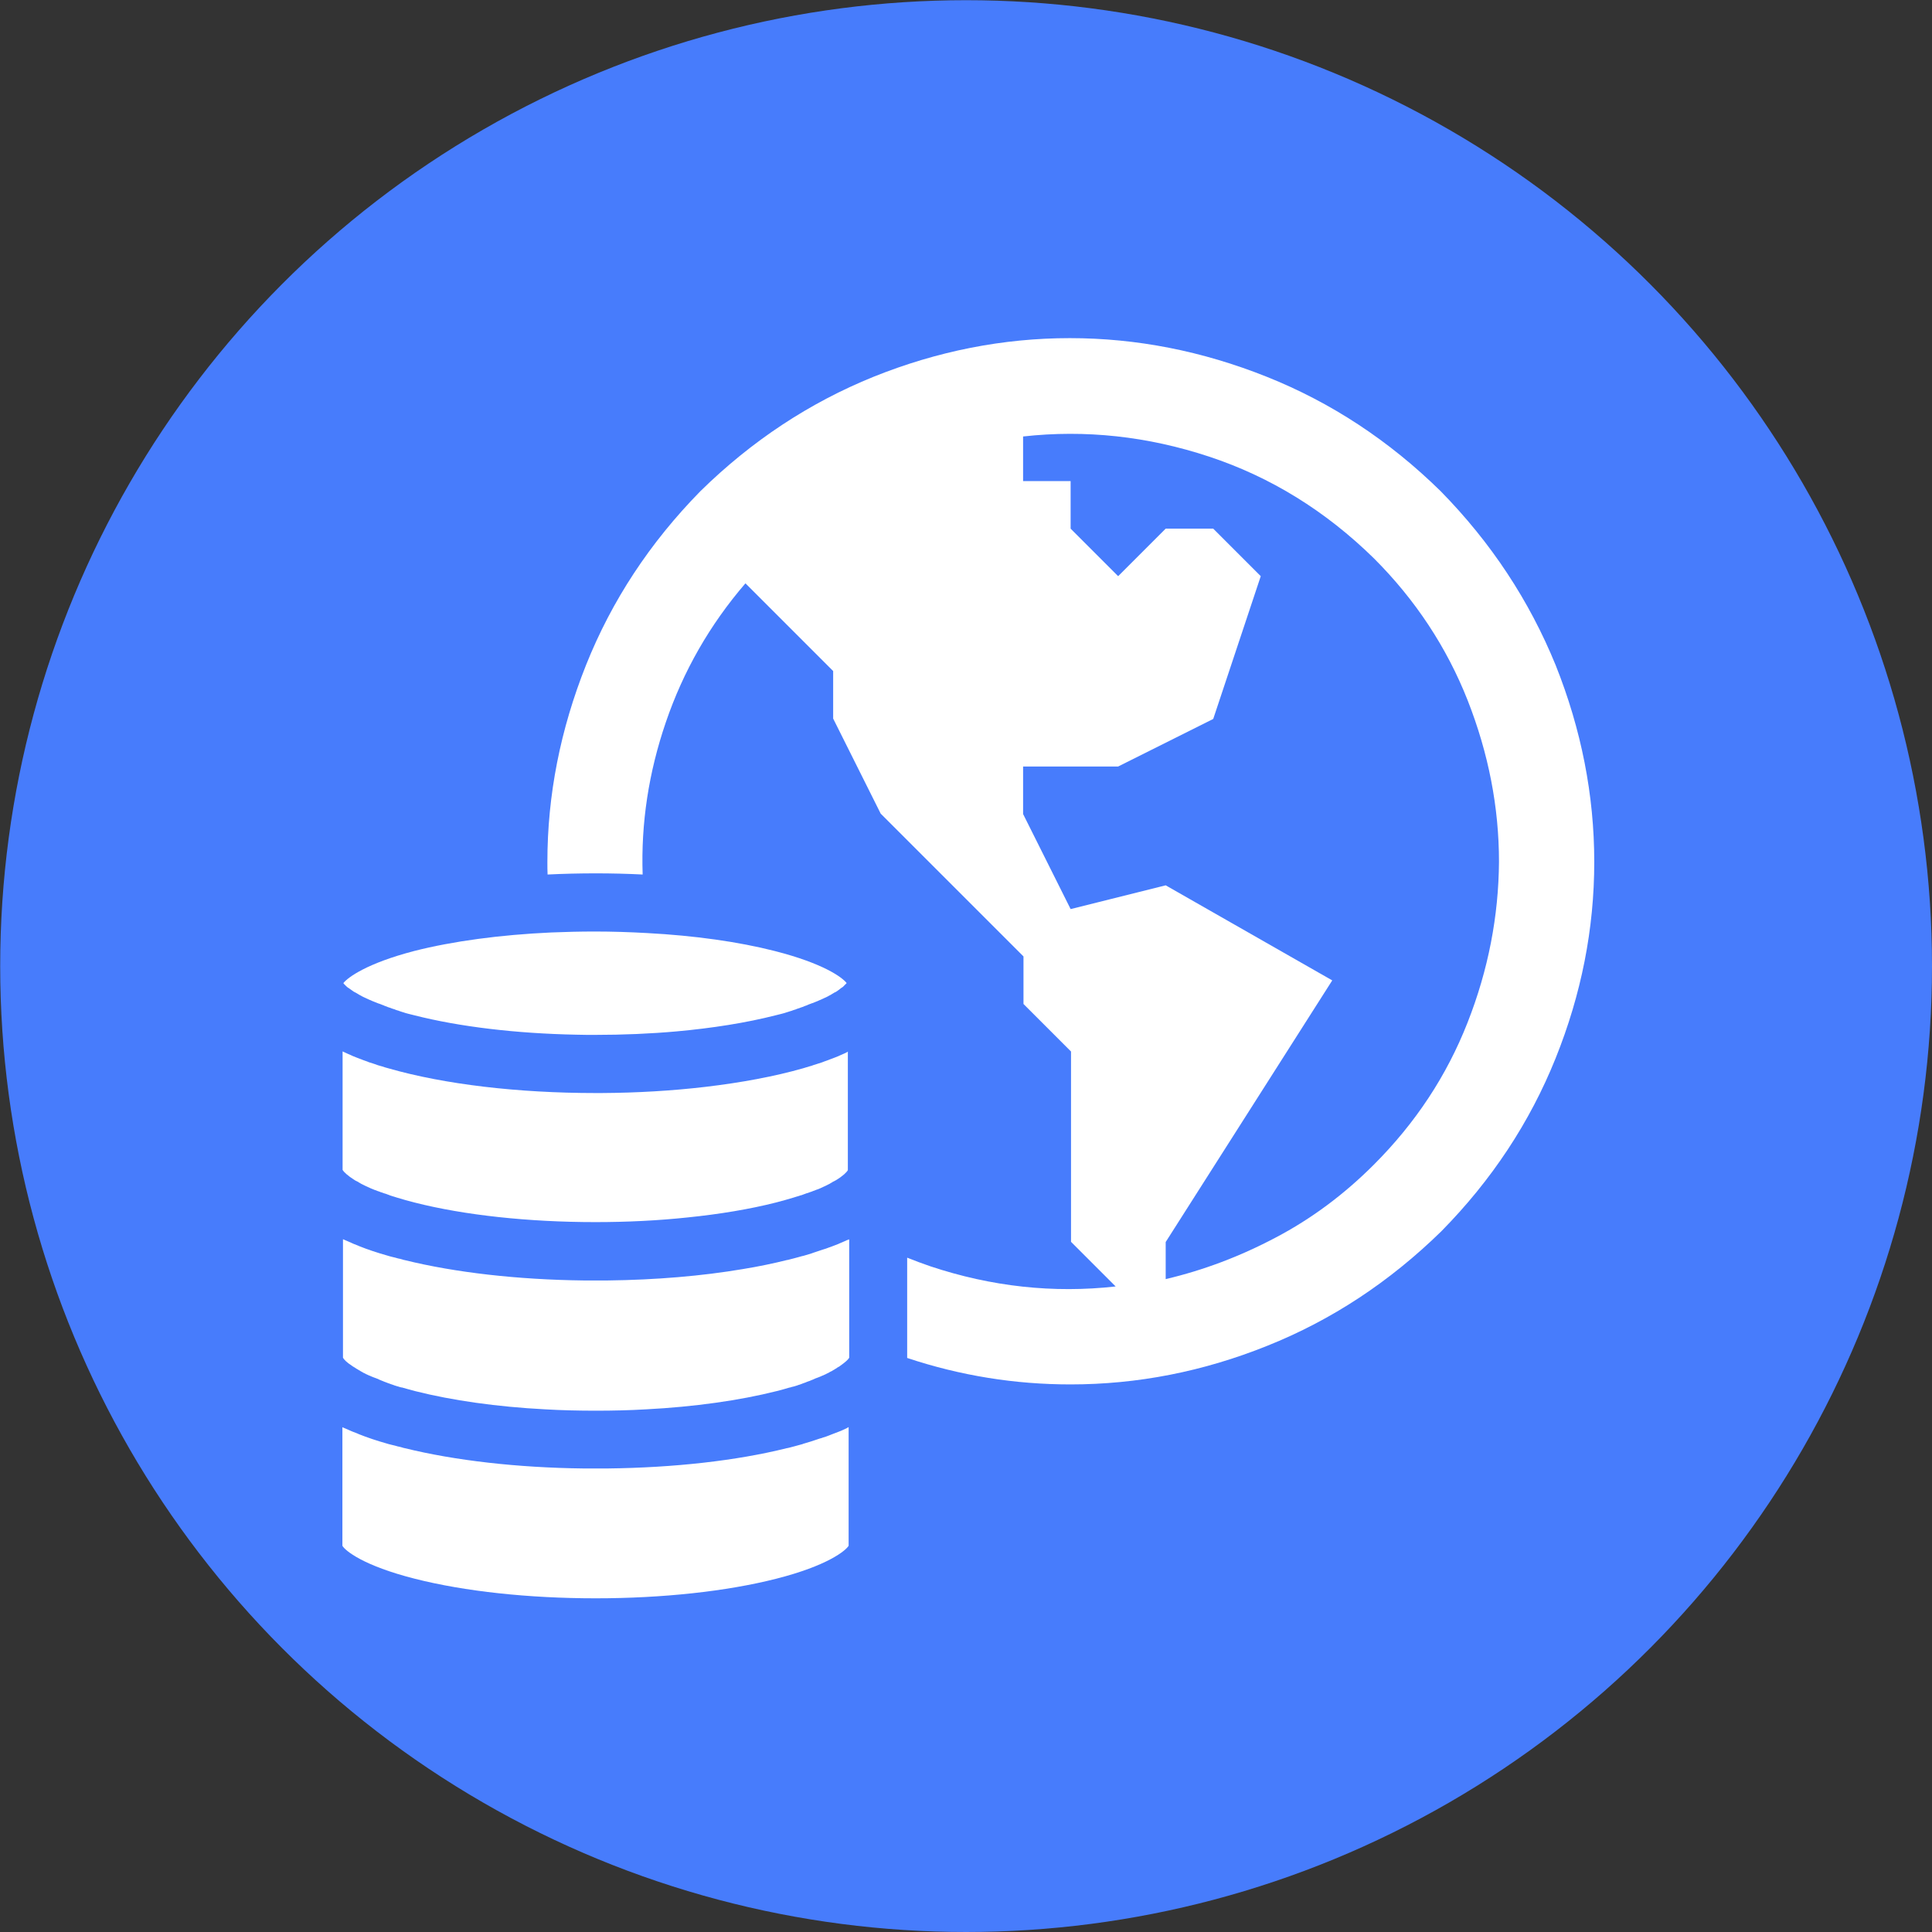
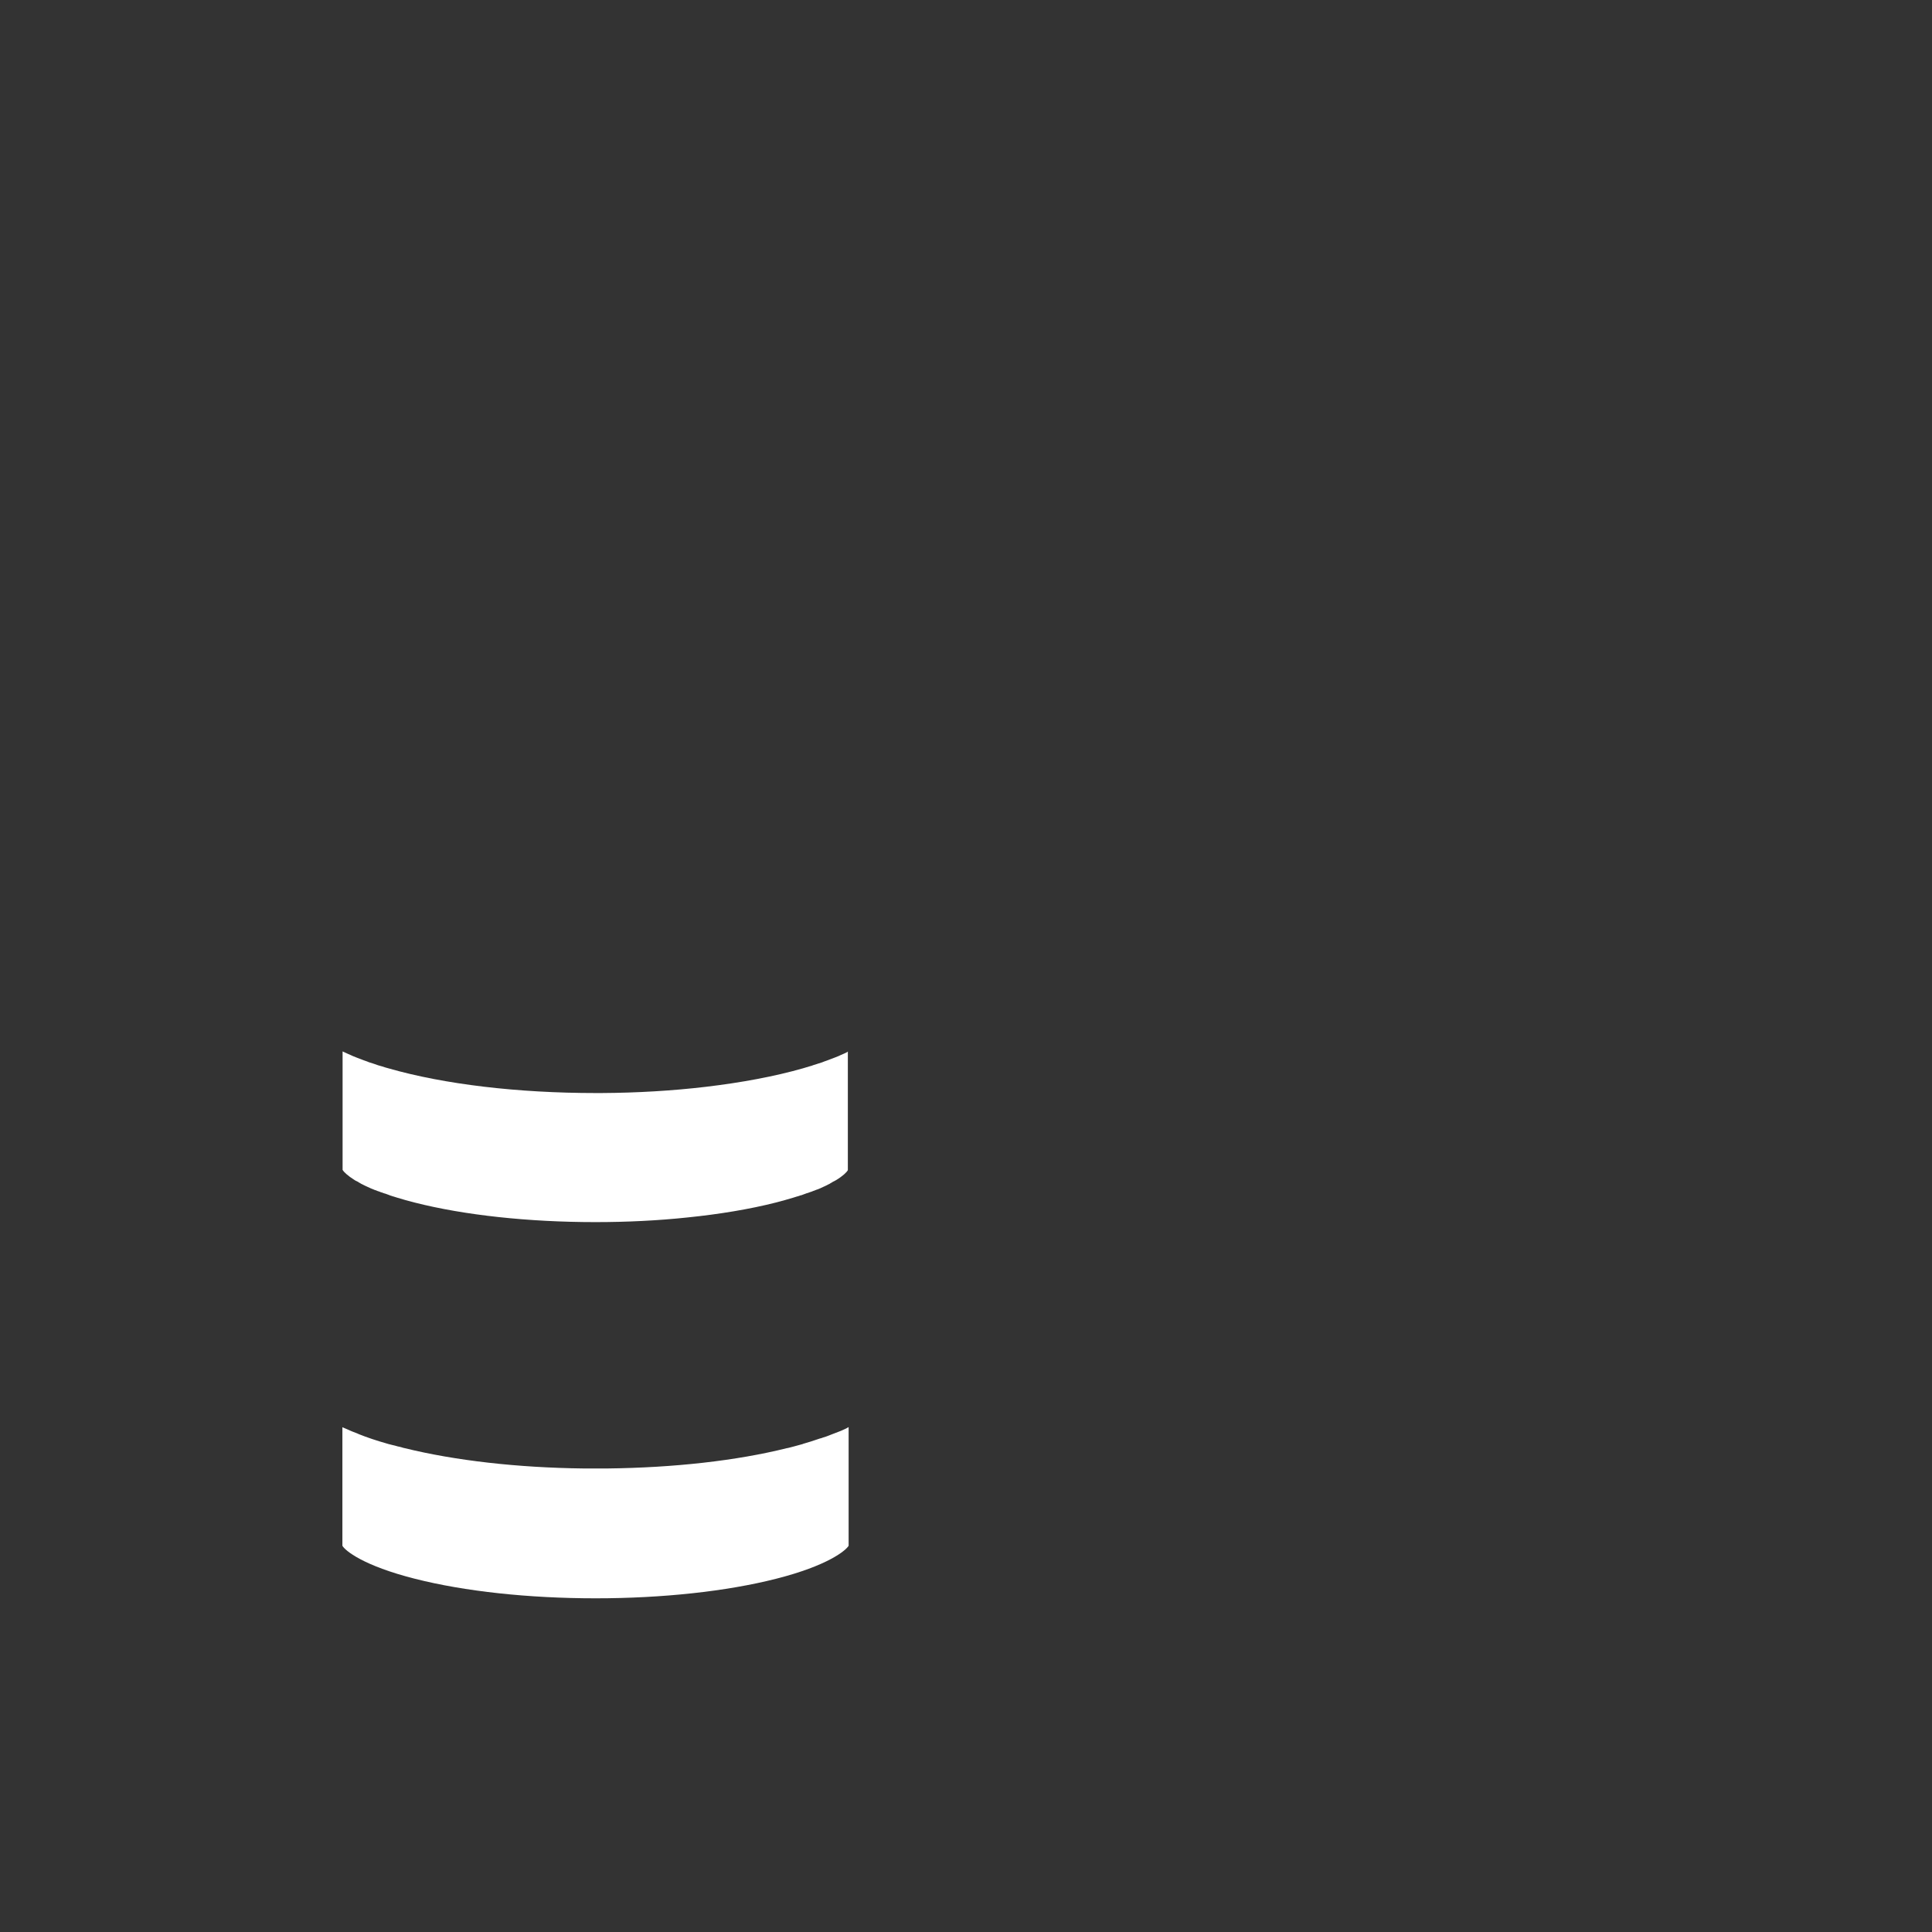
<svg xmlns="http://www.w3.org/2000/svg" version="1.1" x="0px" y="0px" width="999.9px" height="999.9px" viewBox="0 0 999.9 999.9" style="enable-background:new 0 0 999.9 999.9;" xml:space="preserve">
  <rect x="0" y="0" width="999.9" height="999.9" fill="#333333" stroke="none" />
  <g id="circle">
-     <circle style="fill:#477CFC;" cx="500" cy="500" r="499.9" />
-   </g>
+     </g>
  <g id="Layer_1">
-     <path style="fill:#FFFFFF;" d="M745.6,254.2c-26.7-26.2-56.7-45.9-90-59.2c-33.3-13.3-67.3-20-101.9-20c-34.6,0-68.5,6.7-101.6,20   c-33.1,13.4-63,33.1-89.6,59.2c-26.2,26.7-45.9,56.7-59.2,90c-13.3,33.4-20,67.3-20,101.9c0,2.2,0,4.4,0.1,6.5   c8.2-0.4,16.5-0.6,25-0.6c8.2,0,16.2,0.2,24.2,0.6c-0.9-26.5,3.1-52.8,12-78.8c9-26.4,22.7-50.4,41.2-71.9l45.4,45.4v24.6   l24.6,49.2l73.9,73.9v24.6l24.6,24.6v98.5l23.1,23.1c-32.3,3.6-64.2,0.1-95.8-10.4c-4.1-1.4-8.1-2.9-12.1-4.5v51.9   c27.6,9.2,55.8,13.7,84.5,13.7c34.6,0,68.6-6.6,101.9-20c33.3-13.3,63.3-33.1,90-59.2c26.2-26.6,45.9-56.5,59.2-89.6   c13.3-33.1,20-66.9,20-101.6c0-34.6-6.7-68.6-20-101.9C791.5,310.9,771.8,280.9,745.6,254.2z M759.5,529.3   c-10.8,27.5-26.9,51.9-48.5,73.5c-15.4,15.4-32.3,28-50.8,37.7c-18.5,9.8-37.4,16.9-56.9,21.5v-19.2l86.2-135.4l-86.2-49.2   l-49.2,12.3l-24.6-49.2v-24.6h49.2l49.2-24.6l24.6-73.9l-24.6-24.6h-24.6l-24.6,24.6l-24.6-24.6v-24.6h-24.6v-23.1   c32.3-3.6,64.4-0.1,96.2,10.4c31.8,10.5,60.3,28.1,85.4,52.7c21.5,21.5,37.7,46.1,48.5,73.5c10.8,27.5,16.2,55.3,16.2,83.5   C775.6,474,770.3,501.9,759.5,529.3z" />
-     <path style="fill:#FFFFFF;" d="M177.7,508.8C177.8,508.8,177.8,508.9,177.7,508.8c0.1,0.1,0.2,0.2,0.2,0.3c0,0,0.1,0.1,0.1,0.1   c0.1,0.1,0.1,0.1,0.2,0.2c0.1,0.1,0.1,0.1,0.2,0.2c0.1,0.1,0.1,0.1,0.2,0.2c0.1,0.1,0.1,0.1,0.2,0.2c0.1,0.1,0.1,0.1,0.2,0.2   c0.1,0.1,0.1,0.1,0.2,0.2c0.1,0.1,0.2,0.1,0.2,0.2c0.1,0.1,0.2,0.1,0.2,0.2c0.1,0.1,0.2,0.1,0.3,0.2c0.1,0.1,0.2,0.1,0.3,0.2   c0.1,0.1,0.2,0.2,0.3,0.2c0.1,0.1,0.2,0.1,0.3,0.2c0.1,0.1,0.2,0.2,0.4,0.3c0.1,0.1,0.2,0.1,0.3,0.2c0.1,0.1,0.3,0.2,0.4,0.3   c0.1,0.1,0.2,0.1,0.3,0.2c0.2,0.2,0.5,0.3,0.7,0.5c0.1,0.1,0.2,0.1,0.3,0.2c0.2,0.1,0.4,0.2,0.6,0.3c0.1,0.1,0.3,0.2,0.4,0.2   c0.2,0.1,0.3,0.2,0.5,0.3c0.1,0.1,0.3,0.2,0.5,0.3c0.2,0.1,0.4,0.2,0.5,0.3c0.2,0.1,0.3,0.2,0.5,0.3c0.2,0.1,0.4,0.2,0.6,0.3   c0.2,0.1,0.4,0.2,0.5,0.3c0.2,0.1,0.4,0.2,0.6,0.3c0.2,0.1,0.4,0.2,0.6,0.3c0.2,0.1,0.4,0.2,0.7,0.3c0.2,0.1,0.4,0.2,0.6,0.3   c0.2,0.1,0.5,0.2,0.7,0.3c0.2,0.1,0.4,0.2,0.6,0.3c0.3,0.1,0.5,0.2,0.8,0.3c0.2,0.1,0.4,0.2,0.6,0.3c0.3,0.1,0.7,0.3,1,0.4   c0.2,0.1,0.3,0.1,0.5,0.2c0.5,0.2,1,0.4,1.5,0.6c0.2,0.1,0.4,0.2,0.6,0.2c0.4,0.1,0.7,0.3,1.1,0.4c0.2,0.1,0.5,0.2,0.7,0.3   c0.3,0.1,0.7,0.2,1,0.4c0.3,0.1,0.5,0.2,0.8,0.3c0.3,0.1,0.7,0.2,1,0.4c0.3,0.1,0.6,0.2,0.9,0.3c0.4,0.1,0.7,0.2,1.1,0.4   c0.3,0.1,0.6,0.2,0.9,0.3c0.4,0.1,0.8,0.2,1.1,0.4c0.3,0.1,0.6,0.2,0.9,0.3c0.4,0.1,0.8,0.2,1.2,0.4c0.3,0.1,0.6,0.2,0.9,0.3   c0.4,0.1,0.9,0.3,1.3,0.4c0.3,0.1,0.6,0.2,0.9,0.3c0.5,0.1,1,0.3,1.5,0.4c0.3,0.1,0.5,0.1,0.8,0.2c0.8,0.2,1.6,0.4,2.4,0.6   c23.2,5.9,52.6,9.4,83.7,10c3.2,0.1,6.4,0.1,9.7,0.1c14.5,0,28.6-0.6,42.1-1.8c18.8-1.7,36.3-4.5,51.2-8.3c0.8-0.2,1.6-0.4,2.4-0.6   c0.3-0.1,0.5-0.1,0.8-0.2c0.5-0.1,1-0.3,1.5-0.4c0.3-0.1,0.6-0.2,0.9-0.3c0.4-0.1,0.9-0.3,1.3-0.4c0.3-0.1,0.6-0.2,0.9-0.3   c0.4-0.1,0.8-0.2,1.2-0.4c0.3-0.1,0.6-0.2,0.9-0.3c0.4-0.1,0.8-0.2,1.1-0.4c0.3-0.1,0.6-0.2,0.9-0.3c0.4-0.1,0.7-0.2,1.1-0.4   c0.3-0.1,0.6-0.2,0.9-0.3c0.3-0.1,0.7-0.2,1-0.4c0.3-0.1,0.5-0.2,0.8-0.3c0.3-0.1,0.7-0.2,1-0.4c0.2-0.1,0.5-0.2,0.7-0.3   c0.4-0.1,0.7-0.3,1.1-0.4c0.2-0.1,0.4-0.2,0.6-0.2c0.5-0.2,1-0.4,1.5-0.6c0.2-0.1,0.3-0.1,0.5-0.2c0.3-0.1,0.7-0.3,1-0.4   c0.2-0.1,0.4-0.2,0.6-0.3c0.3-0.1,0.5-0.2,0.8-0.3c0.2-0.1,0.4-0.2,0.6-0.3c0.2-0.1,0.5-0.2,0.7-0.3c0.2-0.1,0.4-0.2,0.6-0.3   c0.2-0.1,0.4-0.2,0.7-0.3c0.2-0.1,0.4-0.2,0.6-0.3c0.2-0.1,0.4-0.2,0.6-0.3c0.2-0.1,0.4-0.2,0.5-0.3c0.2-0.1,0.4-0.2,0.6-0.3   c0.2-0.1,0.3-0.2,0.5-0.3c0.2-0.1,0.4-0.2,0.5-0.3c0.2-0.1,0.3-0.2,0.5-0.3c0.2-0.1,0.3-0.2,0.5-0.3c0.1-0.1,0.3-0.2,0.4-0.2   c0.2-0.1,0.4-0.2,0.6-0.3c0.1-0.1,0.2-0.1,0.3-0.2c0.3-0.2,0.5-0.3,0.7-0.5c0.1-0.1,0.2-0.1,0.3-0.2c0.1-0.1,0.3-0.2,0.4-0.3   c0.1-0.1,0.2-0.2,0.3-0.2c0.1-0.1,0.2-0.2,0.3-0.3c0.1-0.1,0.2-0.1,0.3-0.2c0.1-0.1,0.2-0.2,0.3-0.2c0.1-0.1,0.2-0.1,0.3-0.2   c0.1-0.1,0.2-0.2,0.3-0.2c0.1-0.1,0.2-0.1,0.2-0.2c0.1-0.1,0.2-0.1,0.2-0.2c0.1-0.1,0.1-0.1,0.2-0.2c0.1-0.1,0.1-0.1,0.2-0.2   c0.1-0.1,0.1-0.1,0.2-0.2c0.1-0.1,0.1-0.1,0.2-0.2c0.1-0.1,0.1-0.1,0.2-0.2c0.1-0.1,0.1-0.1,0.2-0.2c0,0,0.1-0.1,0.1-0.1   c0.1-0.1,0.1-0.2,0.2-0.2c0,0,0-0.1,0.1-0.1c-2.3-3-12.1-10.2-37.2-16.6c-18.8-4.8-41.6-8-66.1-9.3c-8.9-0.5-18-0.8-27.2-0.8   c-7.6,0-15.1,0.2-22.5,0.5c-26.3,1.2-50.9,4.5-70.9,9.6C189.8,498.6,180.1,505.8,177.7,508.8z" />
    <path style="fill:#FFFFFF;" d="M437.9,544.8c-0.4,0.2-0.9,0.4-1.3,0.6c-0.4,0.2-0.9,0.4-1.4,0.6c-0.4,0.2-0.9,0.4-1.3,0.6   c-0.5,0.2-1,0.4-1.5,0.6c-0.4,0.2-0.9,0.3-1.3,0.5c-0.5,0.2-1,0.4-1.6,0.6c-0.4,0.2-0.9,0.3-1.3,0.5c-0.6,0.2-1.1,0.4-1.7,0.6   c-0.4,0.2-0.8,0.3-1.3,0.5c-0.6,0.2-1.3,0.4-1.9,0.6c-0.4,0.1-0.8,0.3-1.2,0.4c-0.7,0.2-1.4,0.4-2.1,0.7c-0.4,0.1-0.7,0.2-1.1,0.3   c-1.1,0.3-2.2,0.7-3.3,1c-14.7,4.2-31.9,7.4-50.5,9.6c-17,2-35.2,3.1-53.9,3.2c-1,0-1.9,0-2.9,0c-40.3,0-78.4-4.5-107.3-12.8   c-1.1-0.3-2.2-0.6-3.3-1c-0.4-0.1-0.7-0.2-1.1-0.3c-0.7-0.2-1.4-0.4-2.1-0.7c-0.4-0.1-0.8-0.3-1.2-0.4c-0.6-0.2-1.3-0.4-1.9-0.6   c-0.4-0.1-0.9-0.3-1.3-0.5c-0.6-0.2-1.1-0.4-1.7-0.6c-0.5-0.2-0.9-0.3-1.3-0.5c-0.5-0.2-1-0.4-1.6-0.6c-0.4-0.2-0.9-0.3-1.3-0.5   c-0.5-0.2-1-0.4-1.5-0.6c-0.4-0.2-0.9-0.4-1.3-0.6c-0.5-0.2-0.9-0.4-1.4-0.6c-0.4-0.2-0.9-0.4-1.3-0.6c-0.4-0.2-0.8-0.4-1.3-0.6   c0,0-0.1,0-0.1-0.1v61.4c0.6,1,2.5,2.9,6.3,5.3c0,0,0,0,0,0c0.3,0.2,0.6,0.3,0.9,0.5c0,0,0,0,0.1,0c0.3,0.2,0.6,0.3,0.9,0.5   c0,0,0.1,0,0.1,0.1c0.3,0.2,0.6,0.3,0.9,0.5c0,0,0.1,0,0.1,0.1c0.3,0.2,0.7,0.3,1,0.5c0.1,0,0.1,0.1,0.2,0.1c0.3,0.2,0.7,0.3,1,0.5   c0.1,0,0.1,0.1,0.2,0.1c0.4,0.2,0.7,0.3,1.1,0.5c0.1,0,0.1,0.1,0.2,0.1c0.4,0.2,0.8,0.3,1.1,0.5c0.1,0,0.2,0.1,0.2,0.1   c0.4,0.2,0.8,0.3,1.2,0.5c0.1,0,0.2,0.1,0.3,0.1c0.4,0.2,0.8,0.4,1.3,0.5c0.1,0,0.2,0.1,0.3,0.1c0.4,0.2,0.9,0.4,1.3,0.5   c0.1,0,0.2,0.1,0.3,0.1c0.5,0.2,0.9,0.4,1.4,0.5c0.1,0,0.2,0.1,0.3,0.1c0.5,0.2,1,0.4,1.5,0.5c0.1,0,0.2,0.1,0.3,0.1   c0.5,0.2,1.1,0.4,1.6,0.6c0.1,0,0.1,0,0.2,0.1c0.6,0.2,1.2,0.4,1.8,0.6c0,0,0.1,0,0.1,0c0.6,0.2,1.3,0.4,1.9,0.6c0,0,0,0,0,0   c2.8,0.9,5.9,1.7,9.3,2.6c25.6,6.5,58.7,10.1,93.4,10.1c16.4,0,32.5-0.8,47.6-2.4c16.7-1.7,32.3-4.3,45.7-7.7   c3.4-0.9,6.4-1.7,9.3-2.6c0,0,0,0,0,0c0.7-0.2,1.3-0.4,1.9-0.6c0,0,0.1,0,0.1,0c0.6-0.2,1.2-0.4,1.8-0.6c0,0,0.1,0,0.1,0   c0,0,0.1,0,0.1,0c0.6-0.2,1.1-0.4,1.6-0.6c0.1,0,0.2-0.1,0.3-0.1c0.5-0.2,1-0.4,1.5-0.5c0.1,0,0.2-0.1,0.3-0.1   c0.5-0.2,1-0.4,1.4-0.5c0.1,0,0.2-0.1,0.3-0.1c0.5-0.2,0.9-0.4,1.3-0.5c0.1,0,0.2-0.1,0.3-0.1c0.4-0.2,0.9-0.4,1.3-0.5   c0.1,0,0.2-0.1,0.3-0.1c0.4-0.2,0.8-0.3,1.2-0.5c0.1,0,0.2-0.1,0.2-0.1c0.4-0.2,0.8-0.3,1.1-0.5c0.1,0,0.1-0.1,0.2-0.1   c0.4-0.2,0.7-0.3,1.1-0.5c0.1,0,0.1-0.1,0.2-0.1c0.4-0.2,0.7-0.3,1-0.5c0.1,0,0.1-0.1,0.2-0.1c0.3-0.2,0.7-0.3,1-0.5   c0,0,0.1,0,0.1-0.1c0.3-0.2,0.6-0.3,0.9-0.5c0,0,0.1,0,0.1-0.1c0.3-0.2,0.6-0.3,0.9-0.5c0,0,0,0,0.1,0c0.3-0.2,0.6-0.4,0.9-0.5   c0,0,0,0,0,0c3.8-2.3,5.7-4.2,6.3-5.3v-61.4c0,0-0.1,0-0.1,0.1C438.7,544.4,438.3,544.6,437.9,544.8z" />
-     <path style="fill:#FFFFFF;" d="M437.8,642.1c-0.5,0.2-0.9,0.4-1.4,0.6c-0.7,0.3-1.4,0.6-2.1,0.9c-0.1,0.1-0.3,0.1-0.4,0.2   c-1.3,0.5-2.6,1-3.9,1.5c-0.3,0.1-0.6,0.2-0.9,0.3c-1,0.4-2.1,0.8-3.2,1.1c-0.5,0.2-1,0.3-1.5,0.5c-1,0.3-2,0.7-3,1   c-0.5,0.2-1,0.3-1.4,0.5c-1.3,0.4-2.6,0.8-4,1.2c-0.1,0-0.2,0.1-0.4,0.1c-0.2,0-0.3,0.1-0.5,0.1c-1.3,0.4-2.6,0.7-4,1.1   c-1.2,0.3-2.3,0.6-3.5,0.9c-0.1,0-0.1,0-0.2,0c-7.2,1.8-14.9,3.4-22.9,4.7c-21.2,3.6-45.1,5.6-69.9,5.9c-2.1,0-4.2,0-6.3,0   s-4.2,0-6.3,0c-34.1-0.4-66.4-4.1-92.4-10.5c-0.5-0.1-1-0.2-1.5-0.4c-0.7-0.2-1.4-0.4-2.1-0.5c-1-0.3-2.1-0.6-3.1-0.8   c-0.5-0.1-1-0.3-1.5-0.4c-0.3-0.1-0.7-0.2-1-0.3c-5.3-1.5-10.1-3.1-14.6-4.9c-0.1-0.1-0.3-0.1-0.4-0.2c-0.8-0.3-1.5-0.6-2.3-0.9   c-0.3-0.1-0.6-0.3-0.9-0.4c-0.6-0.3-1.2-0.5-1.8-0.8c-0.9-0.4-1.9-0.8-2.8-1.2c0,0-0.1,0-0.1-0.1v61.4c0.5,0.9,1.9,2.4,4.7,4.2   c0,0,0,0,0,0c0.2,0.2,0.5,0.3,0.7,0.5c0,0,0,0,0.1,0c0.2,0.2,0.5,0.3,0.8,0.5c0,0,0.1,0,0.1,0.1c0.3,0.2,0.5,0.3,0.8,0.5   c0.1,0,0.1,0.1,0.2,0.1c0.3,0.2,0.5,0.3,0.8,0.5c0.1,0,0.1,0.1,0.2,0.1c0.3,0.2,0.6,0.3,0.8,0.5c0.1,0,0.2,0.1,0.2,0.1   c0.3,0.2,0.6,0.3,0.9,0.5c0.1,0.1,0.2,0.1,0.3,0.2c0.3,0.1,0.6,0.3,0.9,0.4c0.1,0.1,0.2,0.1,0.3,0.2c0.3,0.1,0.6,0.3,0.9,0.4   c0.1,0.1,0.3,0.1,0.4,0.2c0.3,0.1,0.6,0.3,1,0.4c0.1,0.1,0.3,0.1,0.4,0.2c0.3,0.1,0.7,0.3,1,0.4c0.2,0.1,0.3,0.1,0.5,0.2   c0.4,0.1,0.7,0.3,1.1,0.4c0.2,0.1,0.3,0.1,0.5,0.2c0.4,0.1,0.8,0.3,1.1,0.5c0.2,0.1,0.3,0.1,0.5,0.2c0.4,0.2,0.8,0.3,1.2,0.5   c0.2,0.1,0.4,0.1,0.5,0.2c0.4,0.2,0.8,0.3,1.3,0.5c0.2,0.1,0.4,0.1,0.5,0.2c0.4,0.2,0.9,0.3,1.4,0.5c0.2,0.1,0.4,0.1,0.5,0.2   c0.5,0.2,1,0.3,1.5,0.5c0.2,0.1,0.3,0.1,0.5,0.2c0.5,0.2,1.1,0.3,1.6,0.5c0.1,0,0.3,0.1,0.4,0.1c0.6,0.2,1.2,0.4,1.8,0.5   c0.1,0,0.1,0,0.2,0c2.2,0.6,4.5,1.3,6.9,1.9c19,4.8,42.2,8.1,67.1,9.4c8.6,0.5,17.4,0.7,26.3,0.7c8.8,0,17.5-0.2,26-0.7   c25-1.3,48.3-4.6,67.4-9.4c2.5-0.6,4.8-1.3,6.9-1.9c0.1,0,0.1,0,0.2,0c0.6-0.2,1.2-0.4,1.8-0.5c0.1,0,0.3-0.1,0.4-0.1   c0.5-0.2,1.1-0.3,1.6-0.5c0.2-0.1,0.3-0.1,0.5-0.2c0.5-0.2,1-0.3,1.5-0.5c0.2-0.1,0.4-0.1,0.5-0.2c0.5-0.2,0.9-0.3,1.4-0.5   c0.2-0.1,0.4-0.1,0.5-0.2c0.4-0.2,0.8-0.3,1.3-0.5c0.2-0.1,0.4-0.1,0.6-0.2c0.4-0.2,0.8-0.3,1.2-0.5c0.2-0.1,0.3-0.1,0.5-0.2   c0.4-0.2,0.8-0.3,1.1-0.5c0.2-0.1,0.3-0.1,0.5-0.2c0.4-0.1,0.7-0.3,1.1-0.4c0.2-0.1,0.3-0.1,0.5-0.2c0.4-0.2,0.7-0.3,1-0.4   c0.1-0.1,0.3-0.1,0.4-0.2c0.3-0.1,0.7-0.3,1-0.4c0.1-0.1,0.3-0.1,0.4-0.2c0.3-0.1,0.6-0.3,0.9-0.4c0.1-0.1,0.2-0.1,0.3-0.2   c0.3-0.1,0.6-0.3,0.9-0.4c0.1-0.1,0.2-0.1,0.3-0.2c0.3-0.2,0.6-0.3,0.9-0.5c0.1,0,0.2-0.1,0.3-0.1c0.3-0.2,0.6-0.3,0.8-0.5   c0.1,0,0.1-0.1,0.2-0.1c0.3-0.2,0.6-0.3,0.8-0.5c0.1,0,0.1-0.1,0.2-0.1c0.3-0.2,0.5-0.3,0.8-0.5c0,0,0.1,0,0.1-0.1   c0.3-0.2,0.5-0.3,0.8-0.5c0,0,0,0,0.1,0c0.3-0.2,0.5-0.3,0.7-0.5c0,0,0,0,0,0c2.7-1.9,4.2-3.3,4.7-4.2V691v-49.6   c-0.2,0.1-0.3,0.2-0.5,0.2C438.4,641.8,438.1,641.9,437.8,642.1z" />
    <path style="fill:#FFFFFF;" d="M437.5,739.5c-0.4,0.2-0.7,0.3-1.1,0.5c-0.8,0.4-1.6,0.7-2.4,1c0,0,0,0,0,0c-1.3,0.5-2.6,1-3.9,1.5   c-0.3,0.1-0.6,0.2-1,0.4c-1,0.4-2.1,0.8-3.2,1.1c-0.5,0.2-1,0.4-1.6,0.5c-1,0.3-2,0.7-3,1c-0.5,0.2-1,0.3-1.5,0.5   c-1.3,0.4-2.6,0.8-4,1.2c-0.1,0-0.2,0-0.2,0.1c-0.1,0-0.2,0.1-0.3,0.1c-1.4,0.4-2.9,0.8-4.4,1.2c-1,0.3-2,0.5-3.1,0.8   c-0.2,0-0.4,0.1-0.6,0.1c-26.1,6.5-58.4,10.1-92.7,10.5c-2.1,0-4.2,0-6.3,0c-2.1,0-4.2,0-6.3,0c-34.1-0.4-66.4-4.1-92.4-10.5   c-0.5-0.1-1-0.2-1.5-0.4c-0.7-0.2-1.4-0.4-2.1-0.5c-1-0.3-2.1-0.6-3.1-0.8c-0.5-0.1-1-0.3-1.6-0.4c-0.3-0.1-0.6-0.2-1-0.3   c-5.3-1.5-10.1-3.1-14.6-4.9c-0.1-0.1-0.3-0.1-0.4-0.2c-0.8-0.3-1.5-0.6-2.3-0.9c-0.3-0.1-0.7-0.3-1-0.4c-0.6-0.3-1.2-0.5-1.8-0.8   c-0.9-0.4-1.9-0.8-2.8-1.2c0,0-0.1,0-0.1-0.1v61.4c1.4,2.5,10.7,10.3,37.6,17.1c25.6,6.5,58.7,10.1,93.4,10.1s67.8-3.6,93.4-10.1   c26.8-6.8,36.1-14.6,37.6-17.1v-61.4c-0.1,0.1-0.3,0.1-0.4,0.2C438.4,739.1,437.9,739.3,437.5,739.5z" />
  </g>
</svg>